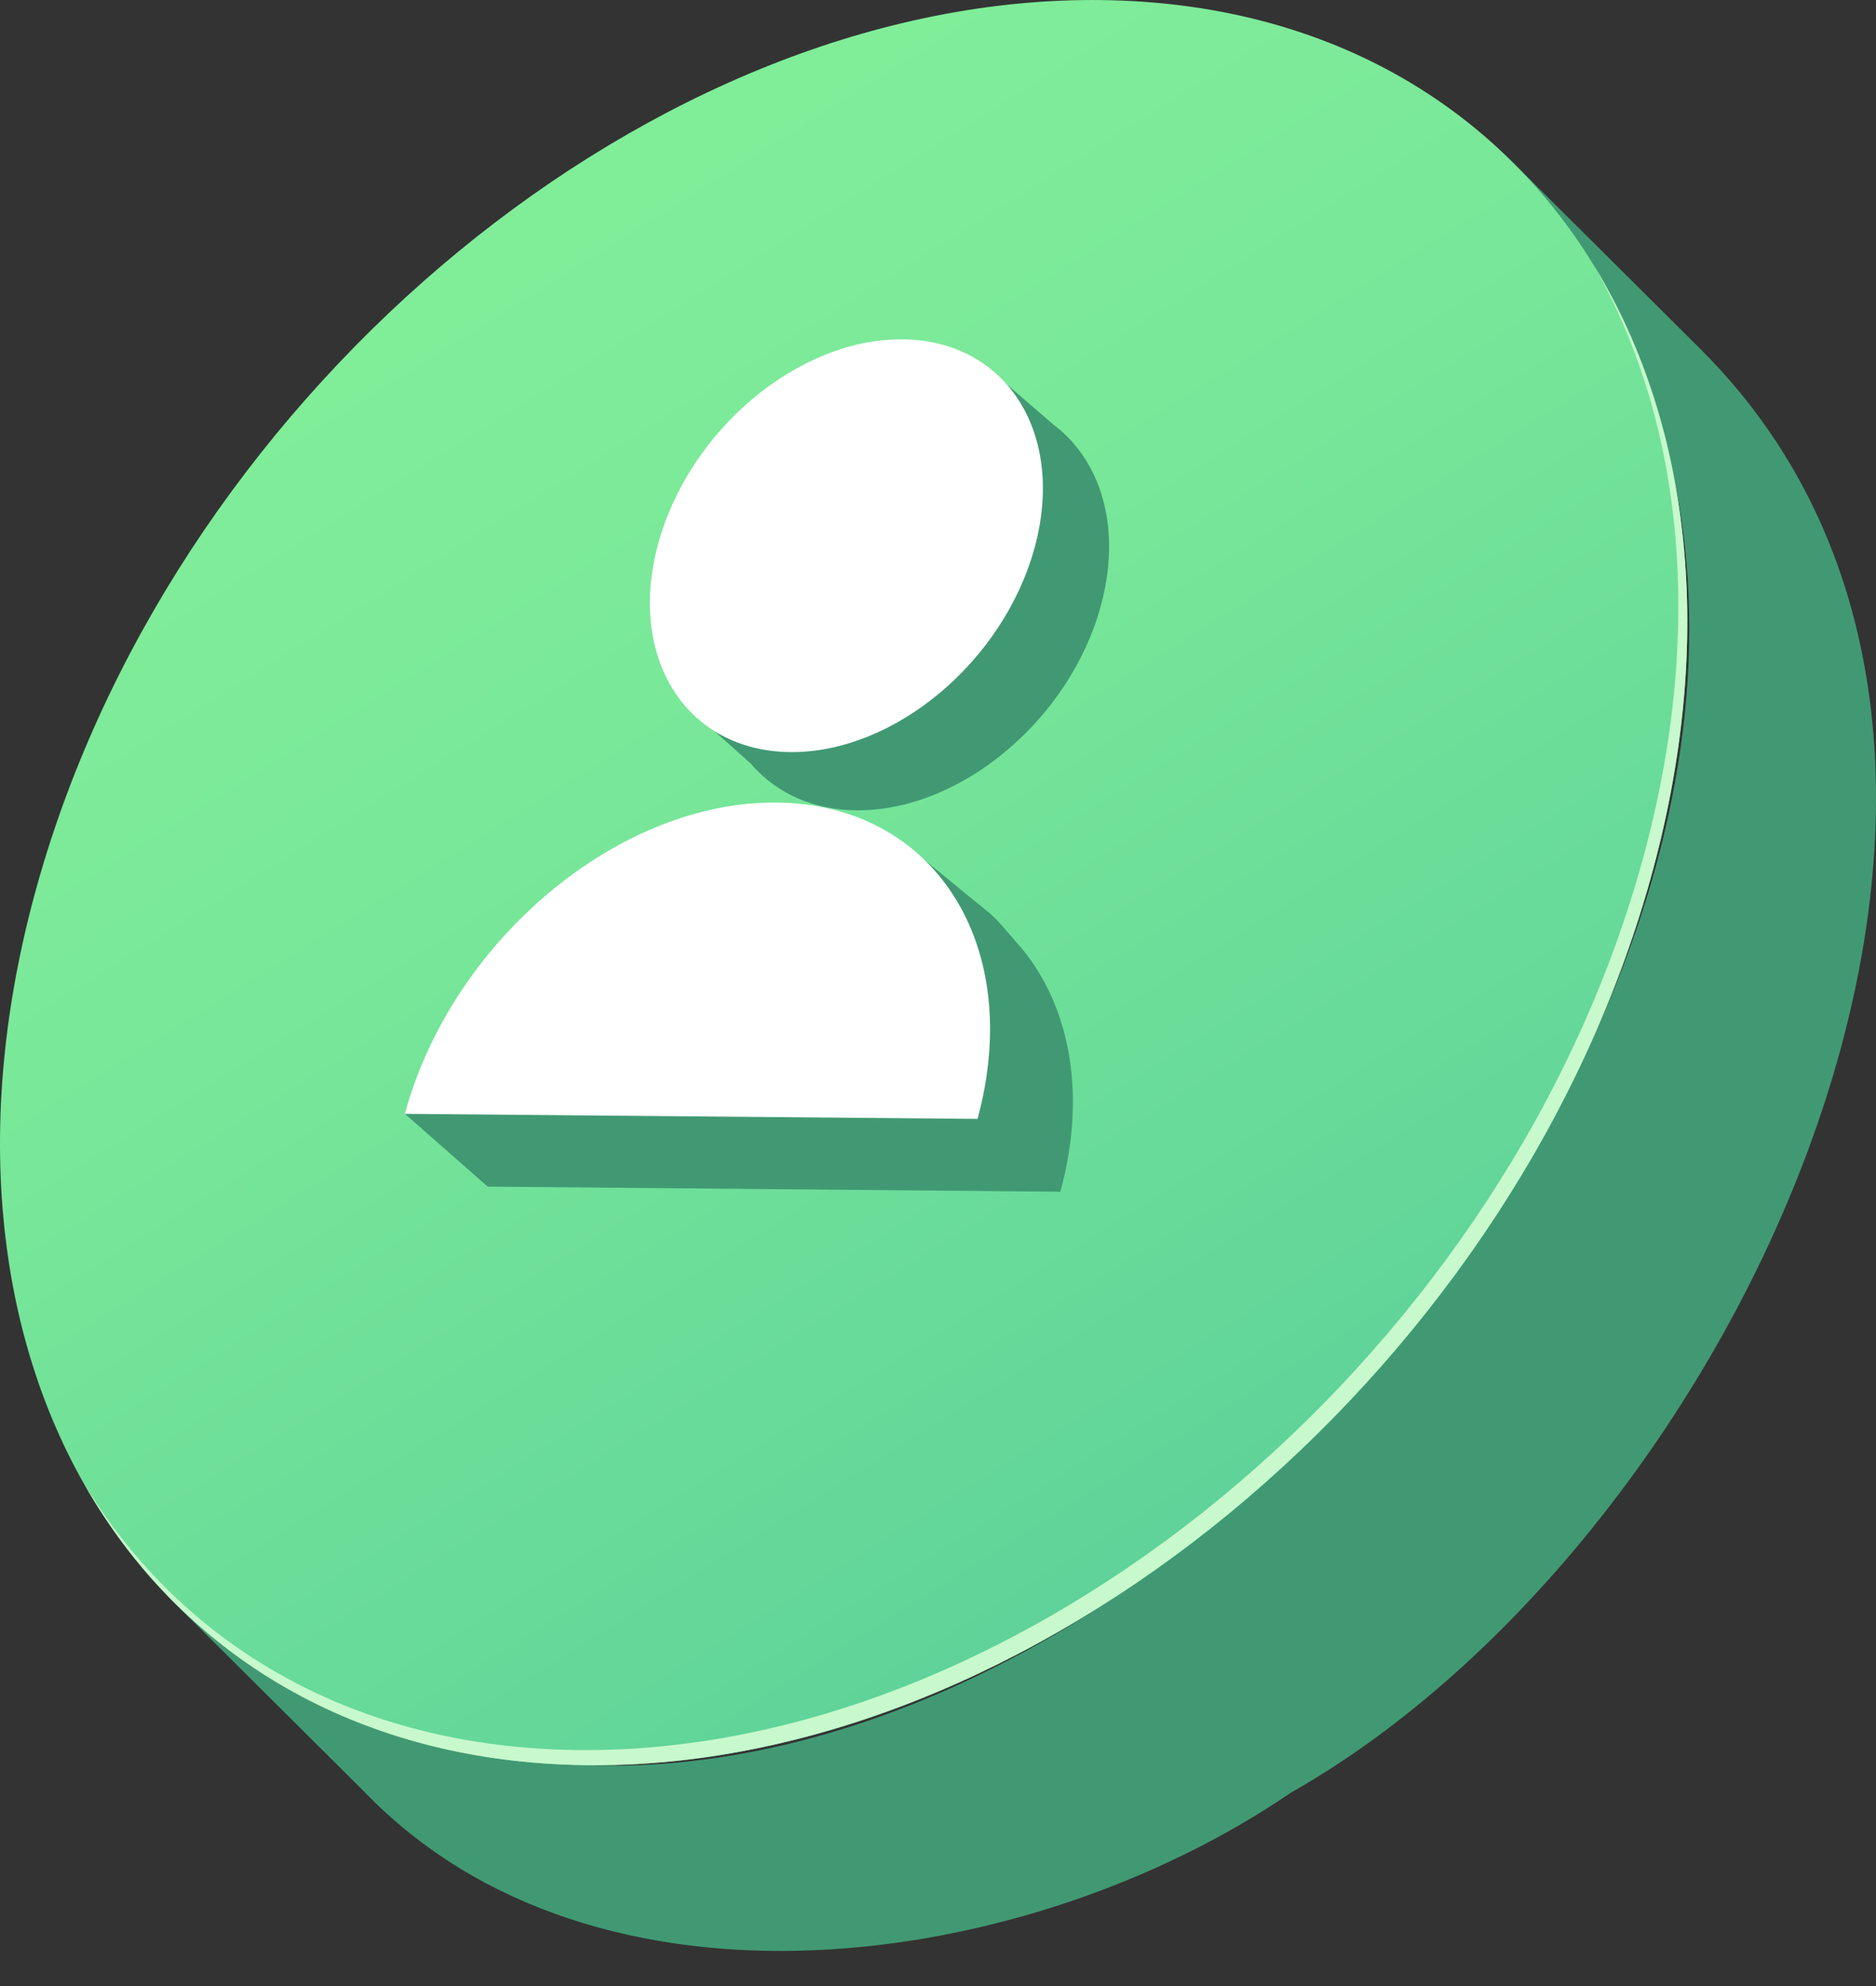
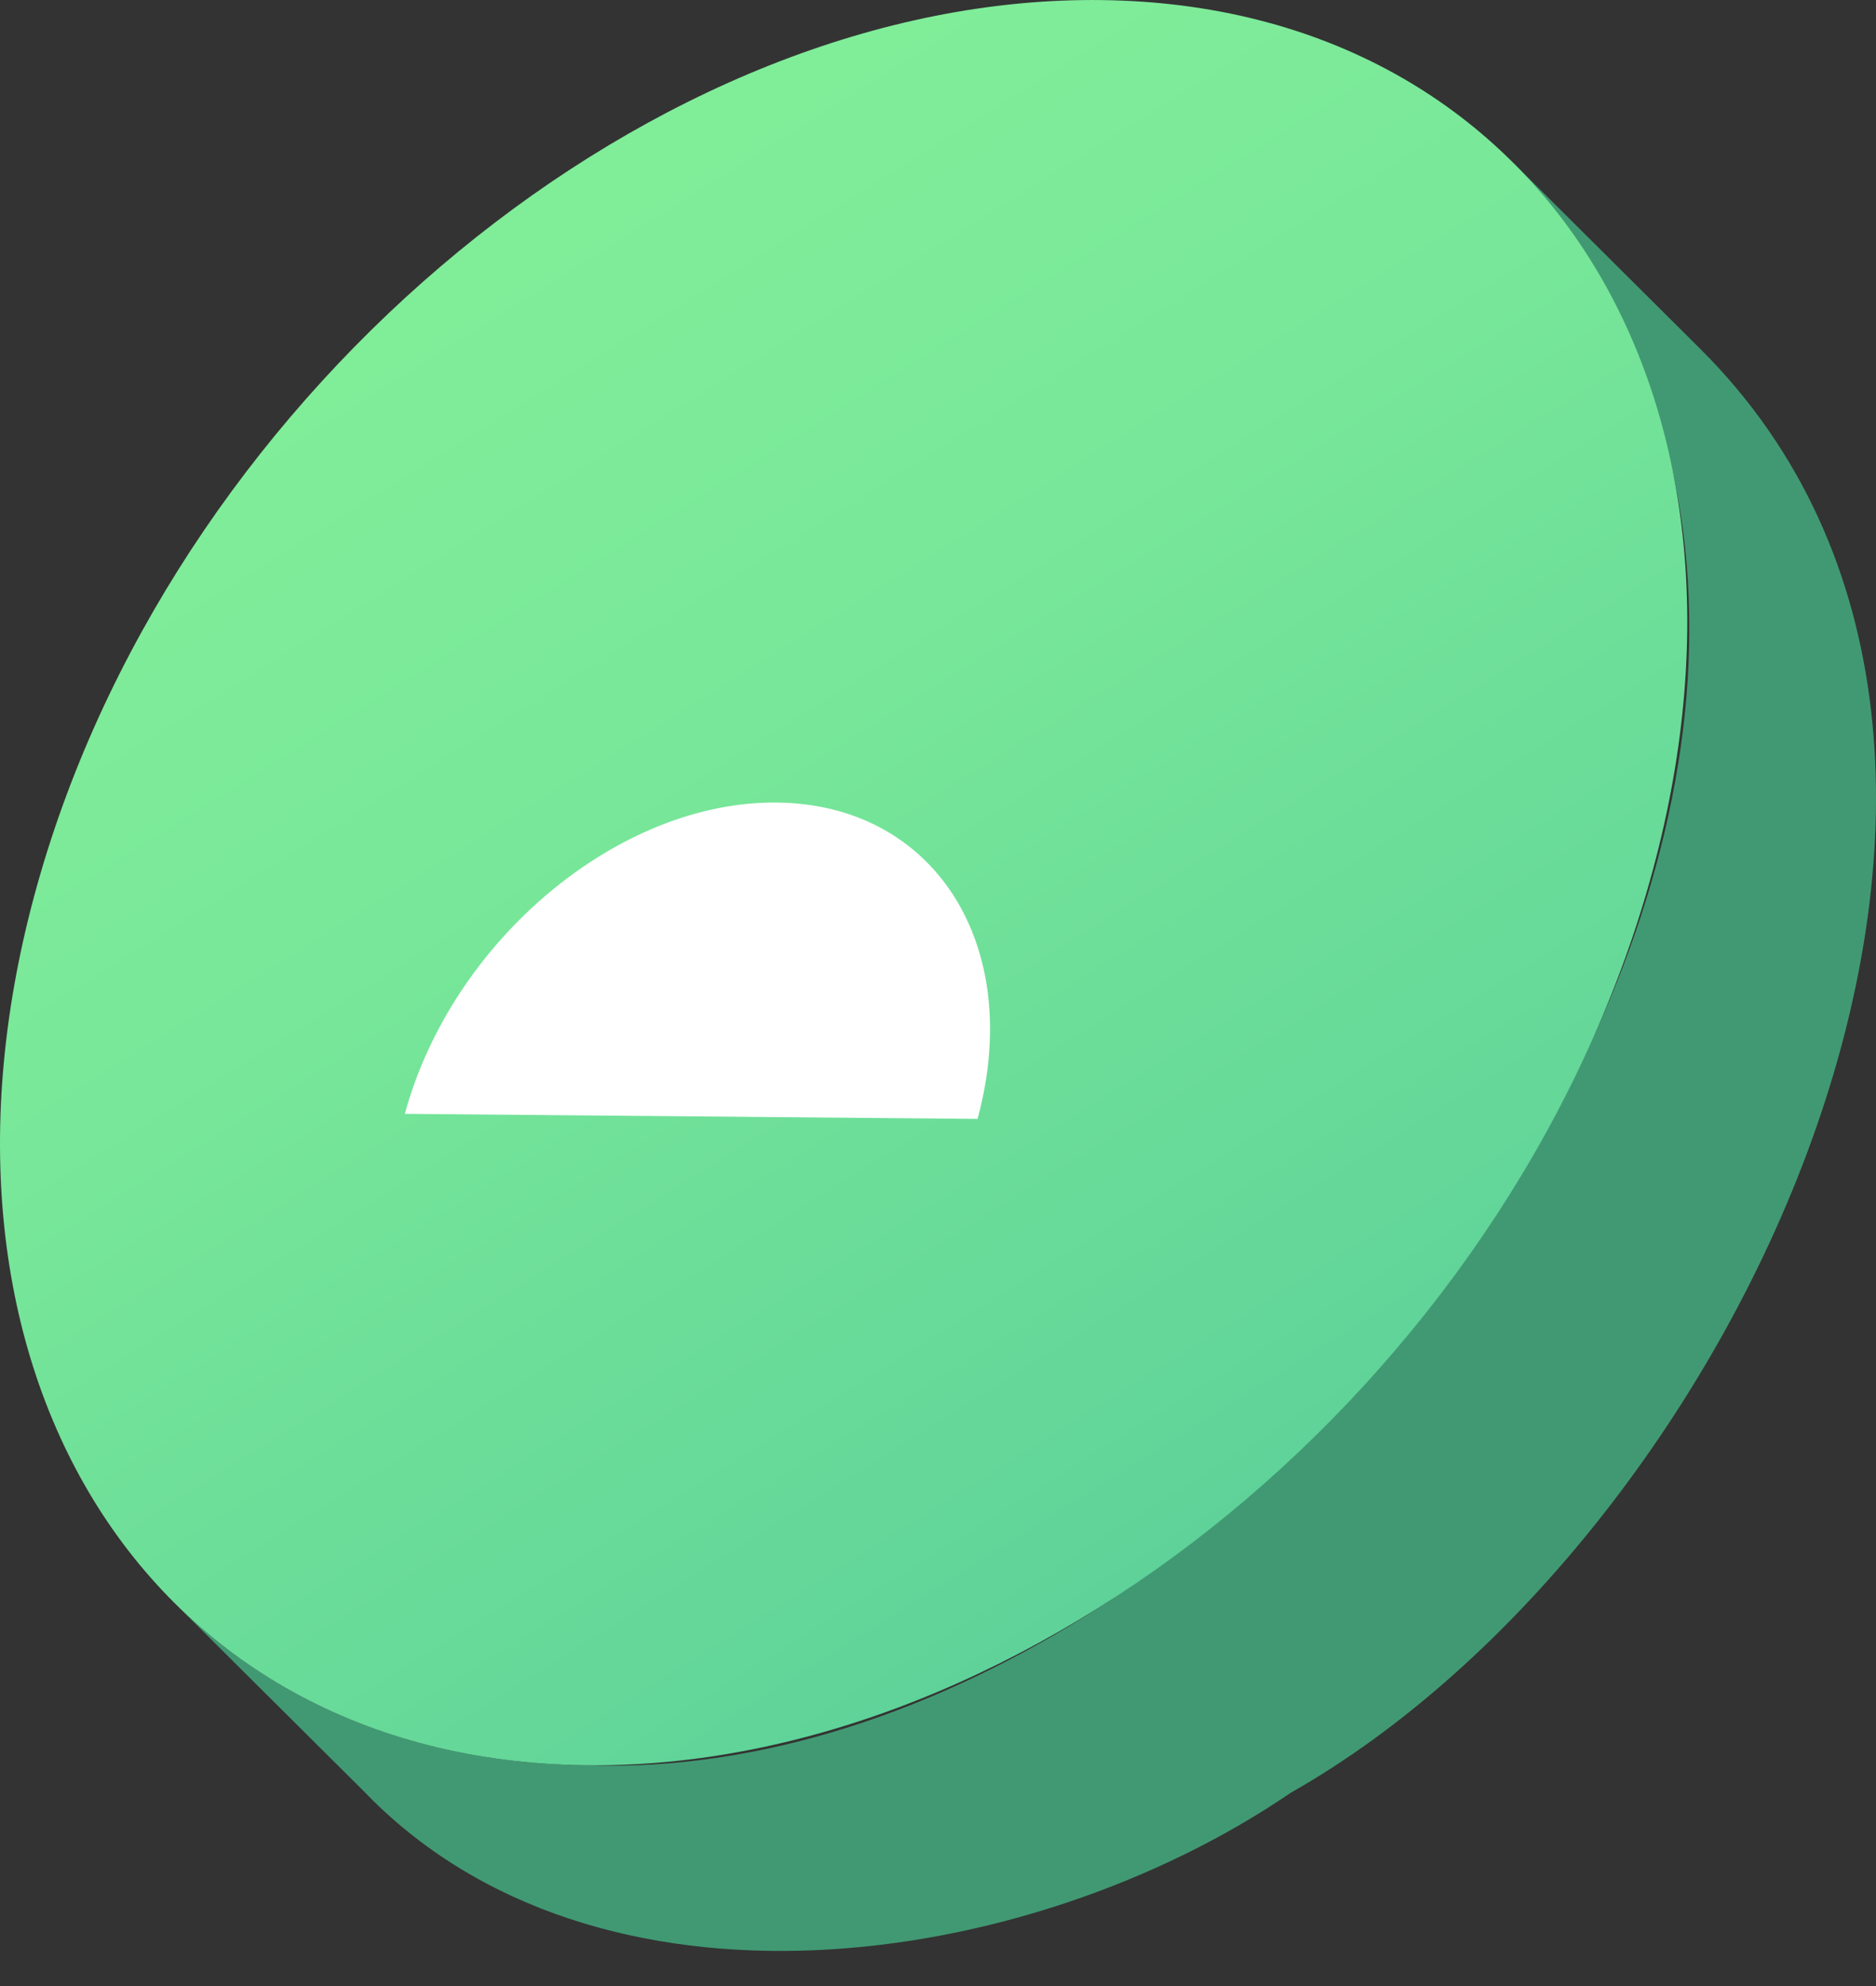
<svg xmlns="http://www.w3.org/2000/svg" width="51" height="54" viewBox="0 0 51 54" fill="none">
  <rect x="0" y="0" width="51" height="54" fill="#333333" stroke="none" />
  <path d="M15.919 47.998C34.896 48.676 55.474 20.292 41.117 4.406L46.239 9.502C57.27 20.517 47.281 41.834 35.094 48.742C27.932 53.631 16.199 55.292 9.874 48.687L4.752 43.592C7.49 46.317 11.308 47.94 15.919 47.998Z" fill="#419973" />
  <path d="M29.948 0.002C17.893 -0.146 4.979 10.481 1.106 23.733C-2.769 36.986 3.864 47.851 15.919 47.997C27.976 48.144 40.89 37.519 44.763 24.263C48.638 11.012 42.005 0.147 29.948 0.002Z" fill="url(#paint0_linear_1_4568)" />
-   <path d="M15.677 47.583C27.734 47.73 40.648 37.105 44.521 23.85C46.396 17.439 45.81 11.585 43.342 7.234C46.015 11.625 46.698 17.646 44.766 24.262C40.89 37.515 27.979 48.14 15.921 47.995C9.698 47.92 4.922 44.988 2.287 40.346C4.964 44.75 9.641 47.51 15.677 47.583Z" fill="#C7F9CC" />
-   <path d="M23.363 23.8C24.035 23.807 24.661 23.906 25.233 24.087L25.143 23.391L26.793 24.739C27.095 24.957 27.375 25.336 27.624 25.611L27.626 25.613C29.049 27.191 29.576 29.649 28.827 32.403L13.258 32.264L11.006 30.284C12.59 26.01 19.349 23.765 23.363 23.8Z" fill="#419973" />
-   <path d="M20.415 20.767L19.433 19.888L19.708 19.505C19.404 18.608 19.378 17.531 19.693 16.377C20.497 13.42 23.242 11.019 25.945 10.825L26.657 9.836L28.644 11.55C28.769 11.645 28.888 11.746 28.998 11.856C30.038 12.883 30.444 14.568 29.928 16.467C29.087 19.564 26.112 22.058 23.284 22.032C22.444 22.025 21.713 21.794 21.12 21.395L21.116 21.391C20.856 21.219 20.62 21.008 20.415 20.767Z" fill="#419973" />
-   <path d="M17.891 14.792C18.732 11.692 21.709 9.2 24.535 9.227C27.361 9.251 28.97 11.784 28.128 14.884C27.287 17.982 24.313 20.475 21.484 20.449C18.657 20.422 17.049 17.889 17.891 14.792Z" fill="white" />
  <path d="M21.109 21.821C25.41 21.858 27.855 25.711 26.575 30.423L11.006 30.285C12.289 25.572 16.811 21.783 21.109 21.821Z" fill="white" />
  <defs>
    <linearGradient id="paint0_linear_1_4568" x1="36.253" y1="46.652" x2="12.137" y2="8.092" gradientUnits="userSpaceOnUse">
      <stop stop-color="#57CC99" />
      <stop offset="0.218" stop-color="#63D699" />
      <stop offset="0.69" stop-color="#78E799" />
      <stop offset="1" stop-color="#80ED99" />
    </linearGradient>
  </defs>
</svg>